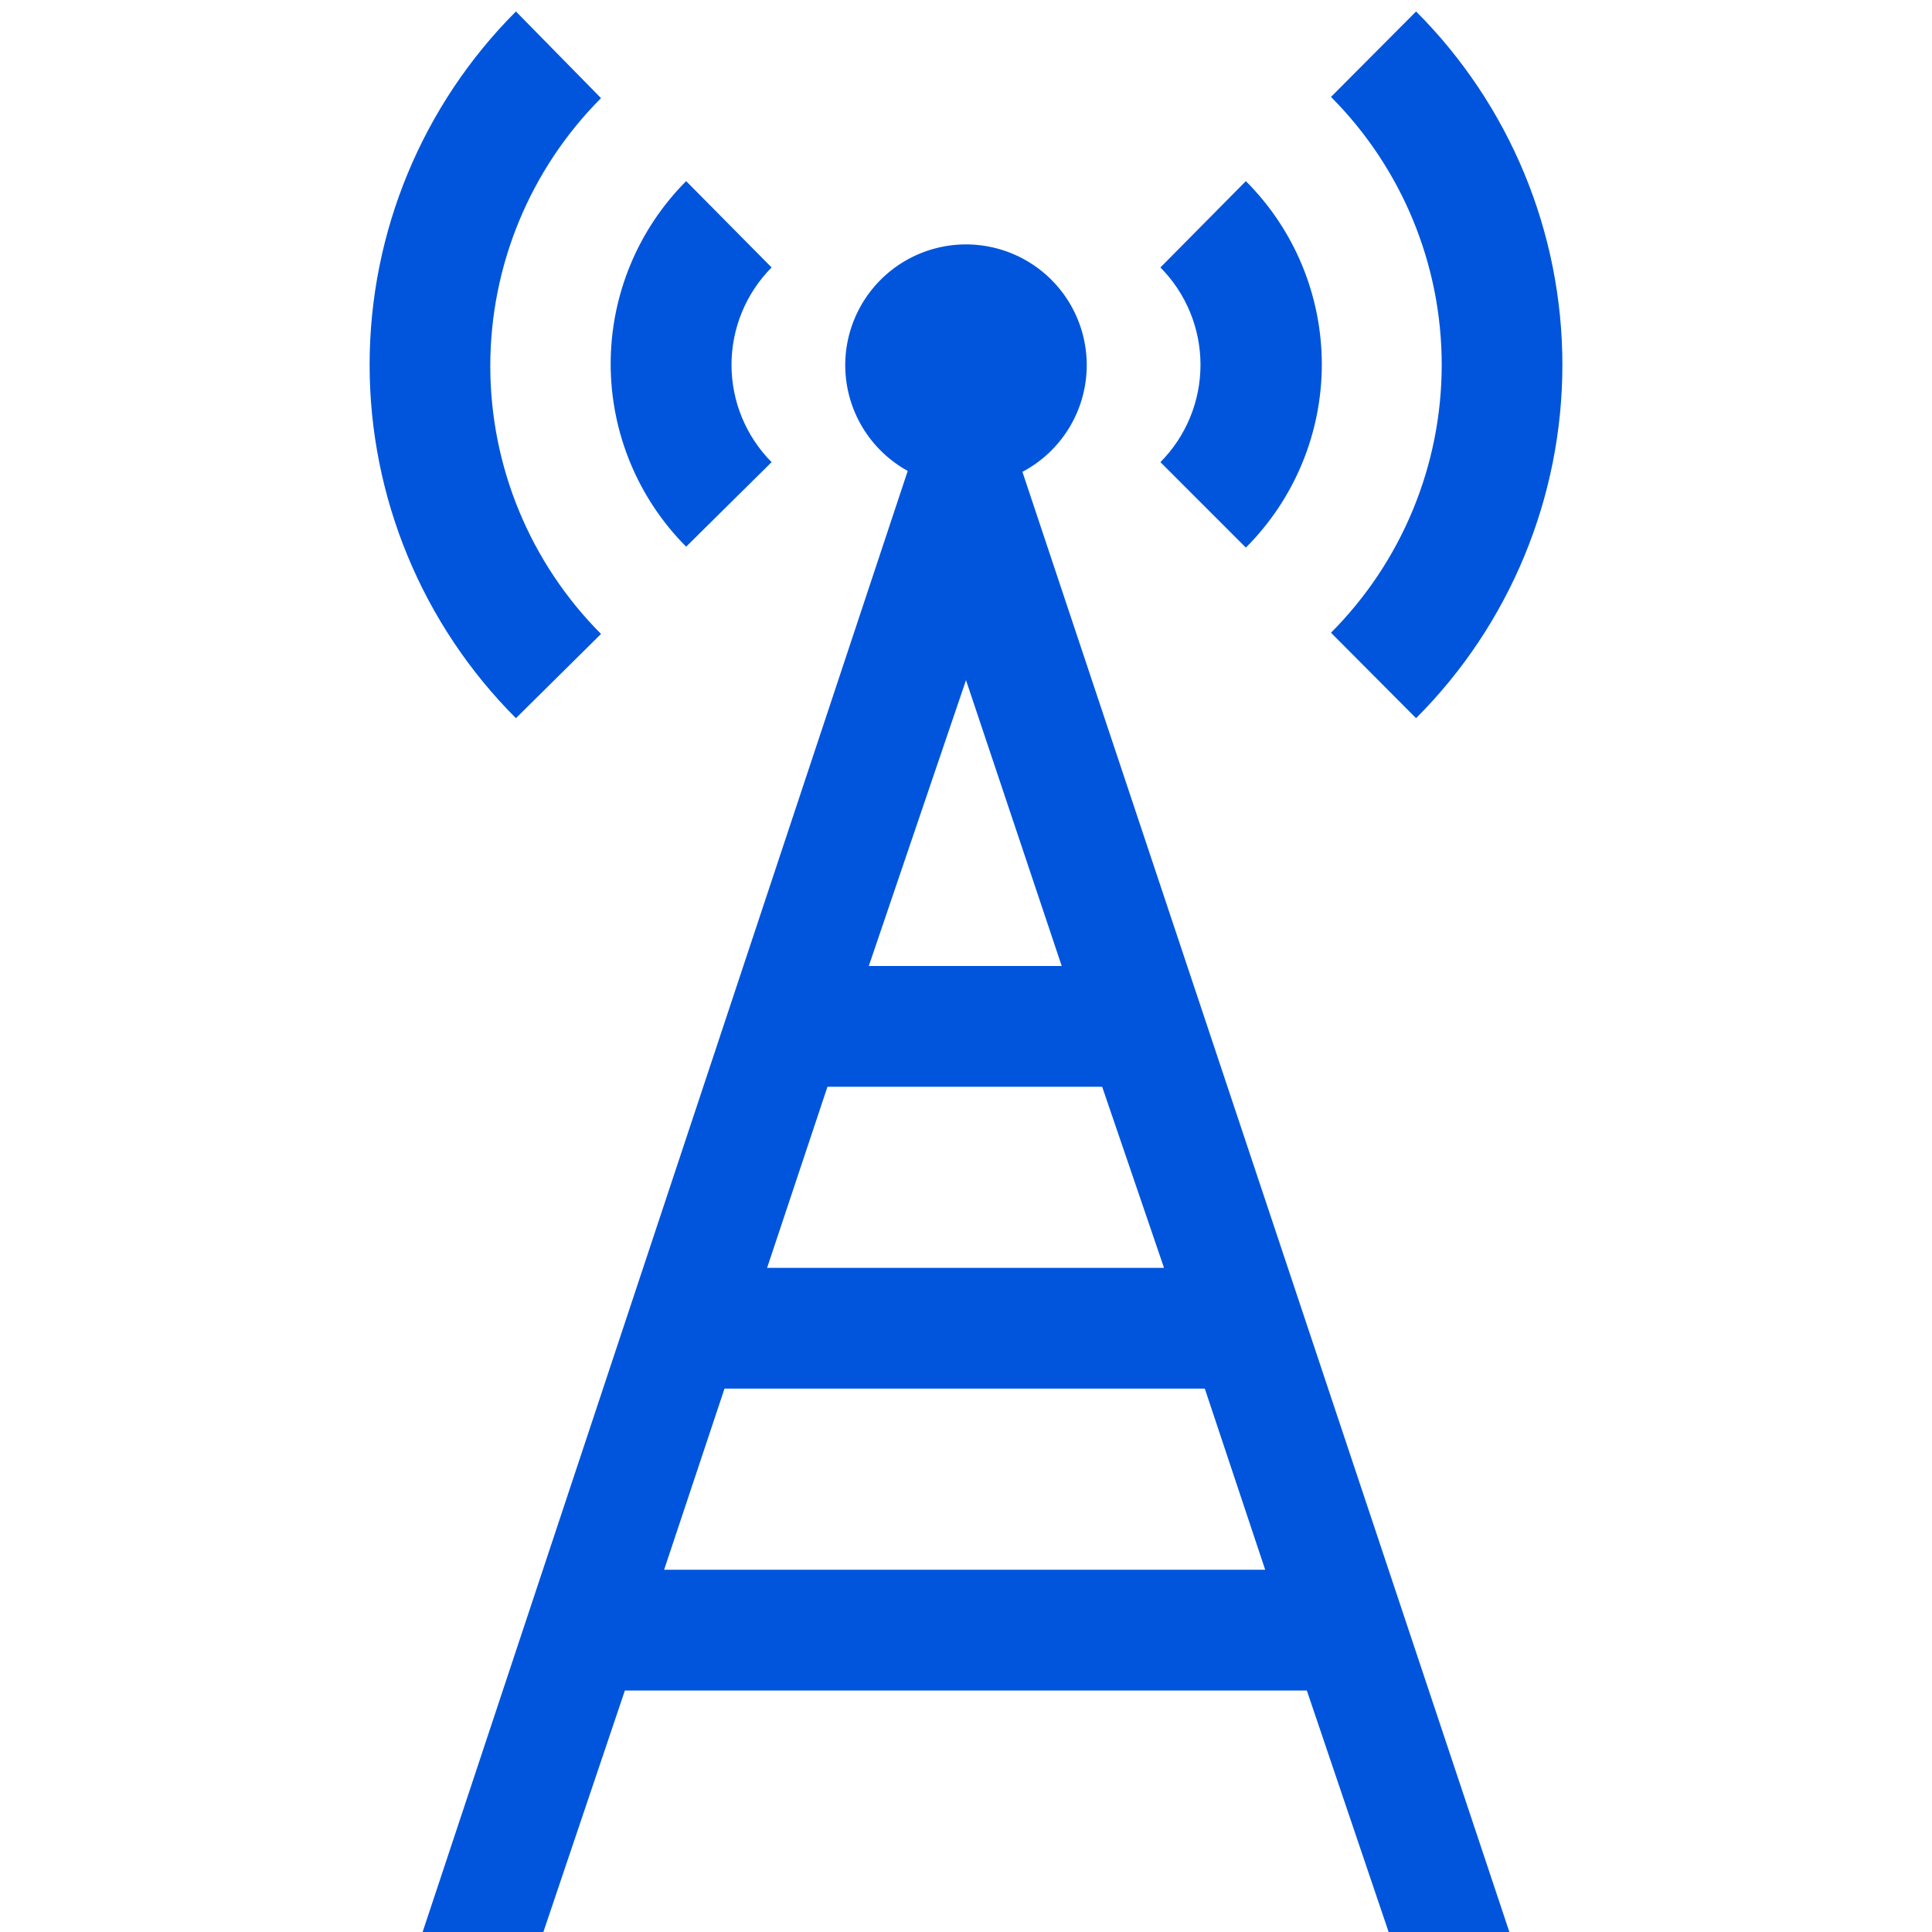
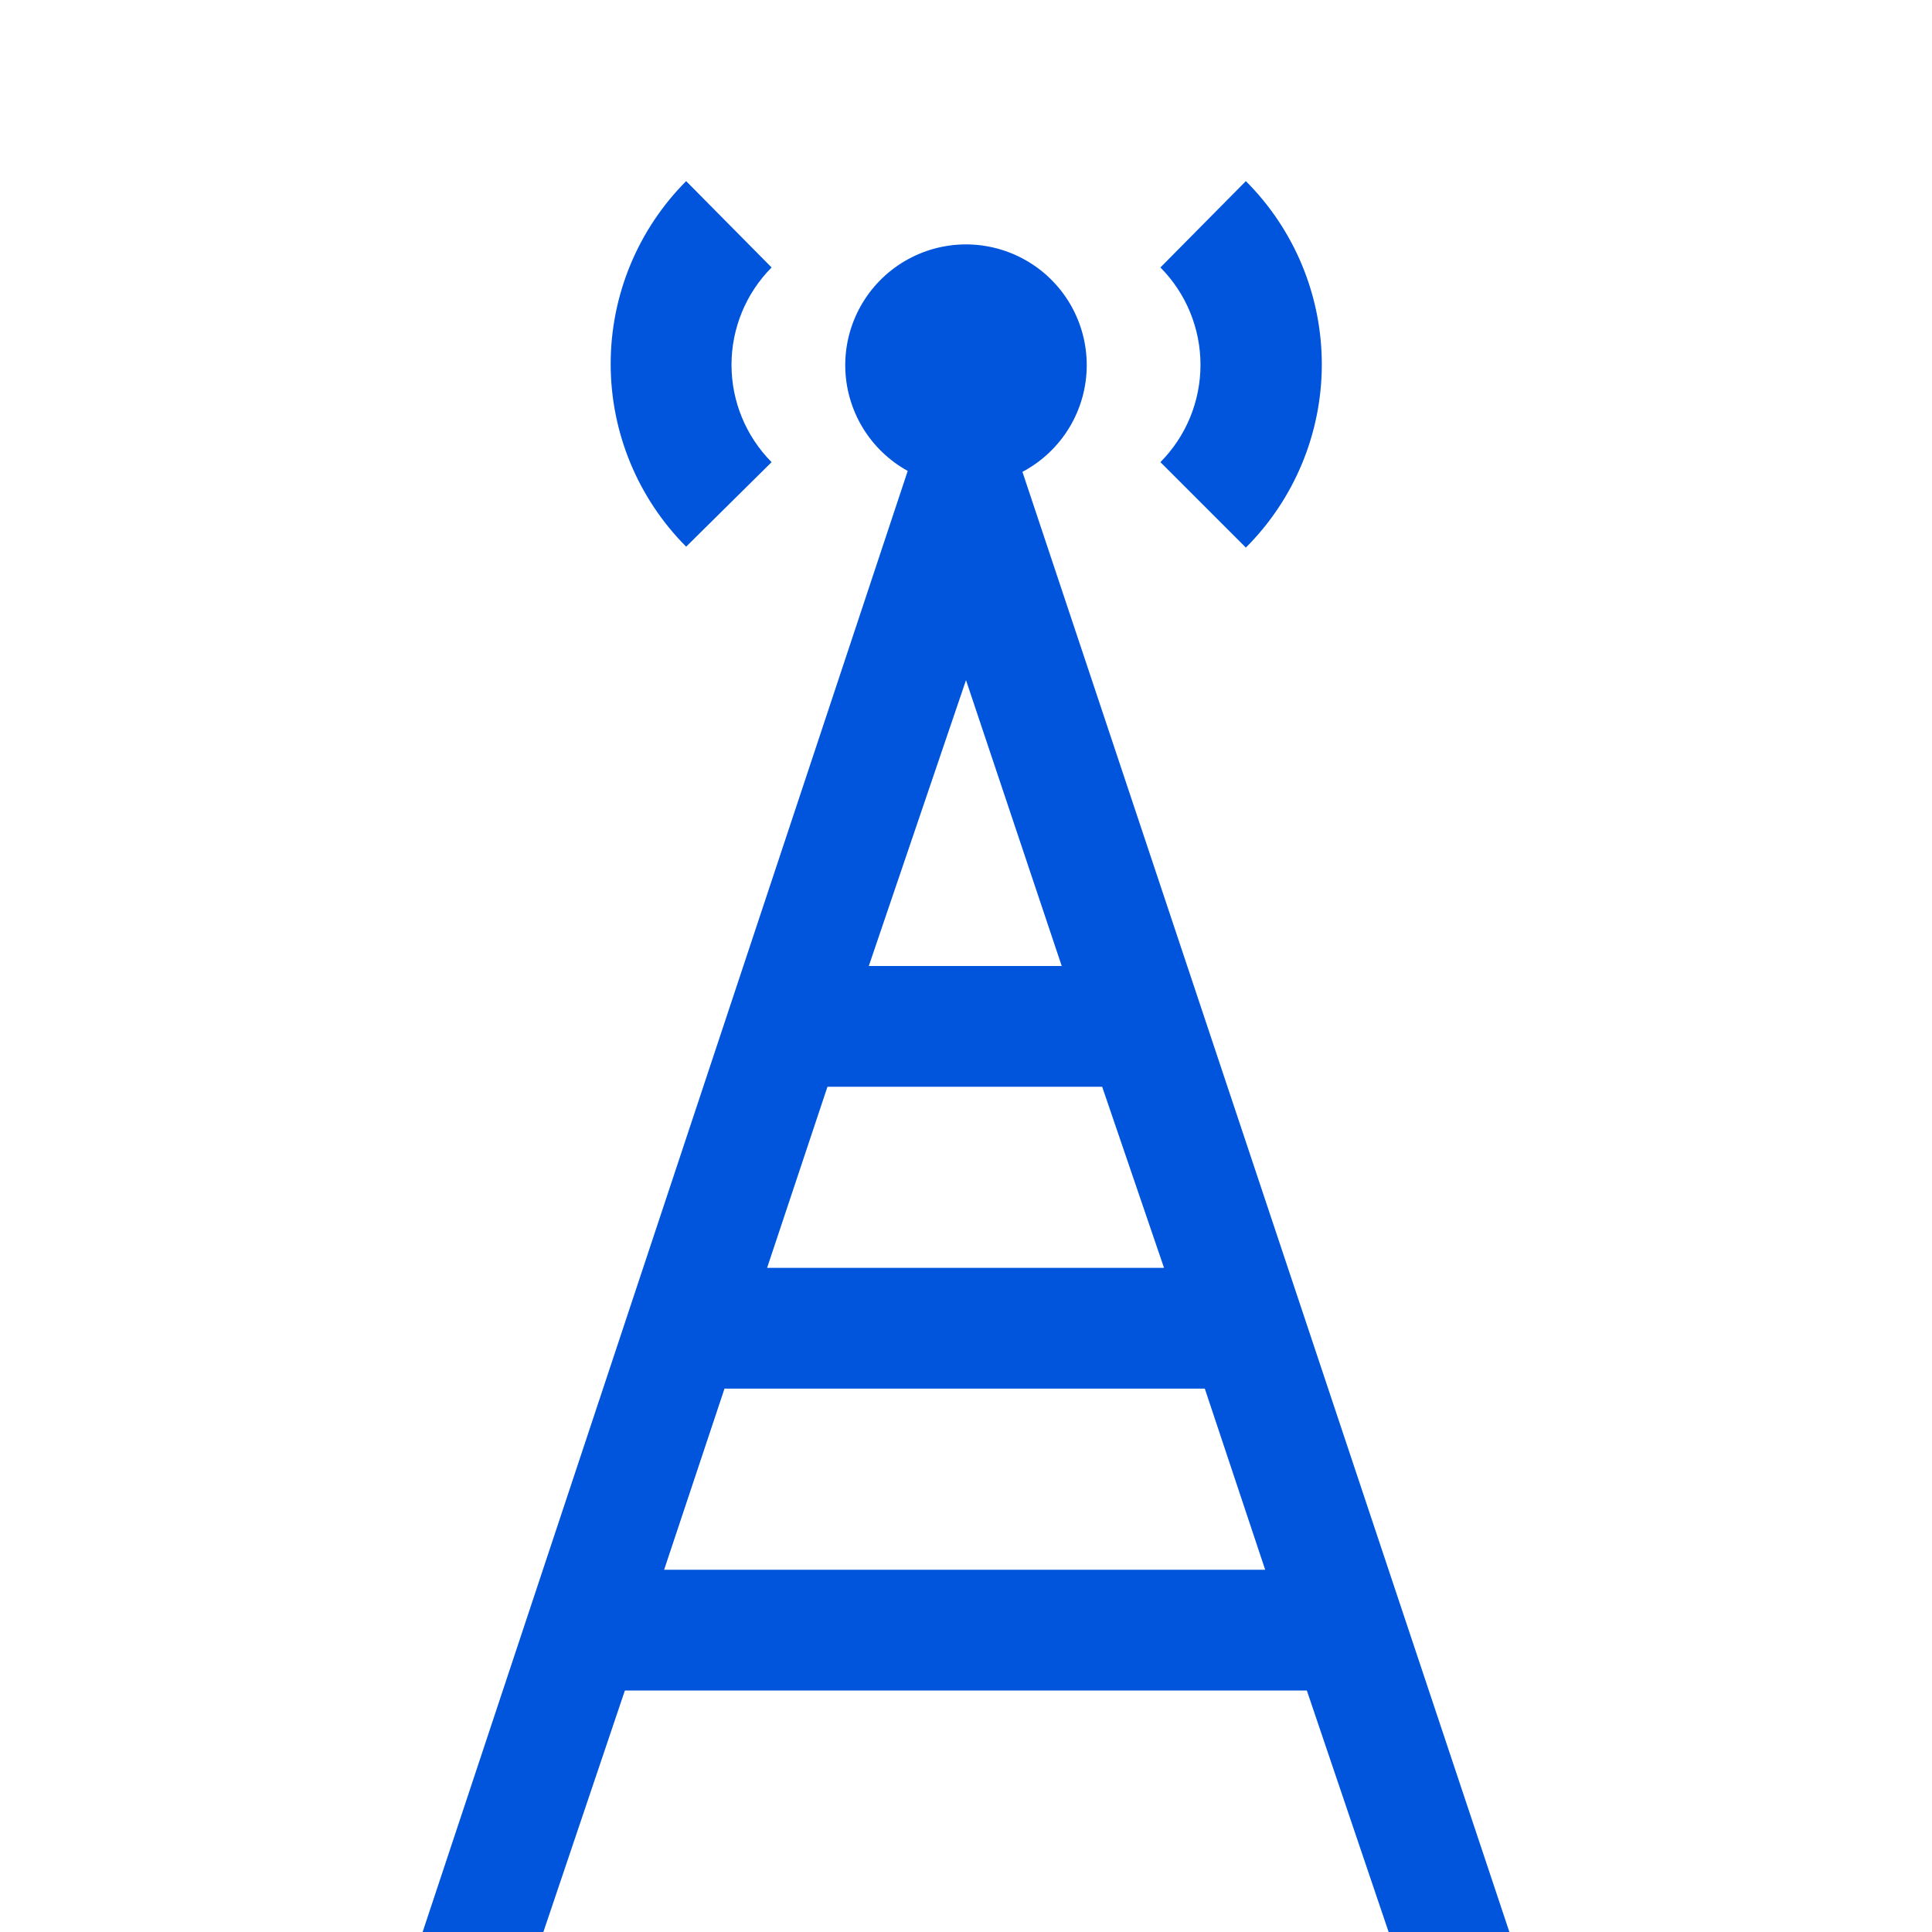
<svg xmlns="http://www.w3.org/2000/svg" width="48" height="48" viewBox="0 0 48 48" fill="none">
  <g clip-path="url(#clip0)">
    <path d="M19.17 11.482C18.532 10.839 18.174 9.97 18.174 9.064C18.174 8.158 18.532 7.288 19.17 6.645L17.047 4.5C15.846 5.706 15.172 7.339 15.172 9.041C15.172 10.743 15.846 12.376 17.047 13.582L19.17 11.482Z" fill="#0055DC" />
-     <path d="M14.932 15.75C13.171 13.983 12.181 11.589 12.181 9.094C12.181 6.598 13.171 4.205 14.932 2.438L12.818 0.285C10.491 2.614 9.183 5.772 9.183 9.064C9.183 12.356 10.491 15.514 12.818 17.843L14.932 15.75Z" fill="#0055DC" />
    <path d="M30.953 13.605C31.551 13.007 32.025 12.298 32.349 11.517C32.673 10.735 32.84 9.898 32.84 9.053C32.84 8.207 32.673 7.37 32.349 6.588C32.025 5.807 31.551 5.098 30.953 4.5L28.83 6.645C29.468 7.288 29.826 8.158 29.826 9.064C29.826 9.97 29.468 10.839 28.83 11.482L30.953 13.605Z" fill="#0055DC" />
-     <path d="M35.182 17.843C37.51 15.514 38.817 12.356 38.817 9.064C38.817 5.772 37.51 2.614 35.182 0.285L33.068 2.408C34.829 4.175 35.819 6.568 35.819 9.064C35.819 11.559 34.829 13.953 33.068 15.72L35.182 17.843Z" fill="#0055DC" />
    <path d="M27 9.075C27 8.546 26.861 8.026 26.596 7.568C26.33 7.11 25.948 6.73 25.489 6.468C25.029 6.205 24.508 6.069 23.979 6.072C23.45 6.076 22.931 6.22 22.475 6.489C22.019 6.758 21.643 7.143 21.384 7.604C21.125 8.066 20.992 8.588 21 9.117C21.008 9.646 21.156 10.164 21.428 10.617C21.701 11.071 22.089 11.445 22.552 11.7L10.5 48H13.5L15.525 42H32.468L34.5 48H37.5L25.402 11.723C25.884 11.468 26.287 11.087 26.569 10.62C26.85 10.154 26.999 9.62 27 9.075ZM24 16.898L26.378 24H21.585L24 16.898ZM28.92 31.5H19.058L20.558 27H27.383L28.92 31.5ZM16.5 39L18 34.5H29.933L31.433 39H16.5Z" fill="#0055DC" />
  </g>
  <defs>
    <clipPath id="clip0">
      <rect width="48" height="48" fill="white" />
    </clipPath>
  </defs>
</svg>